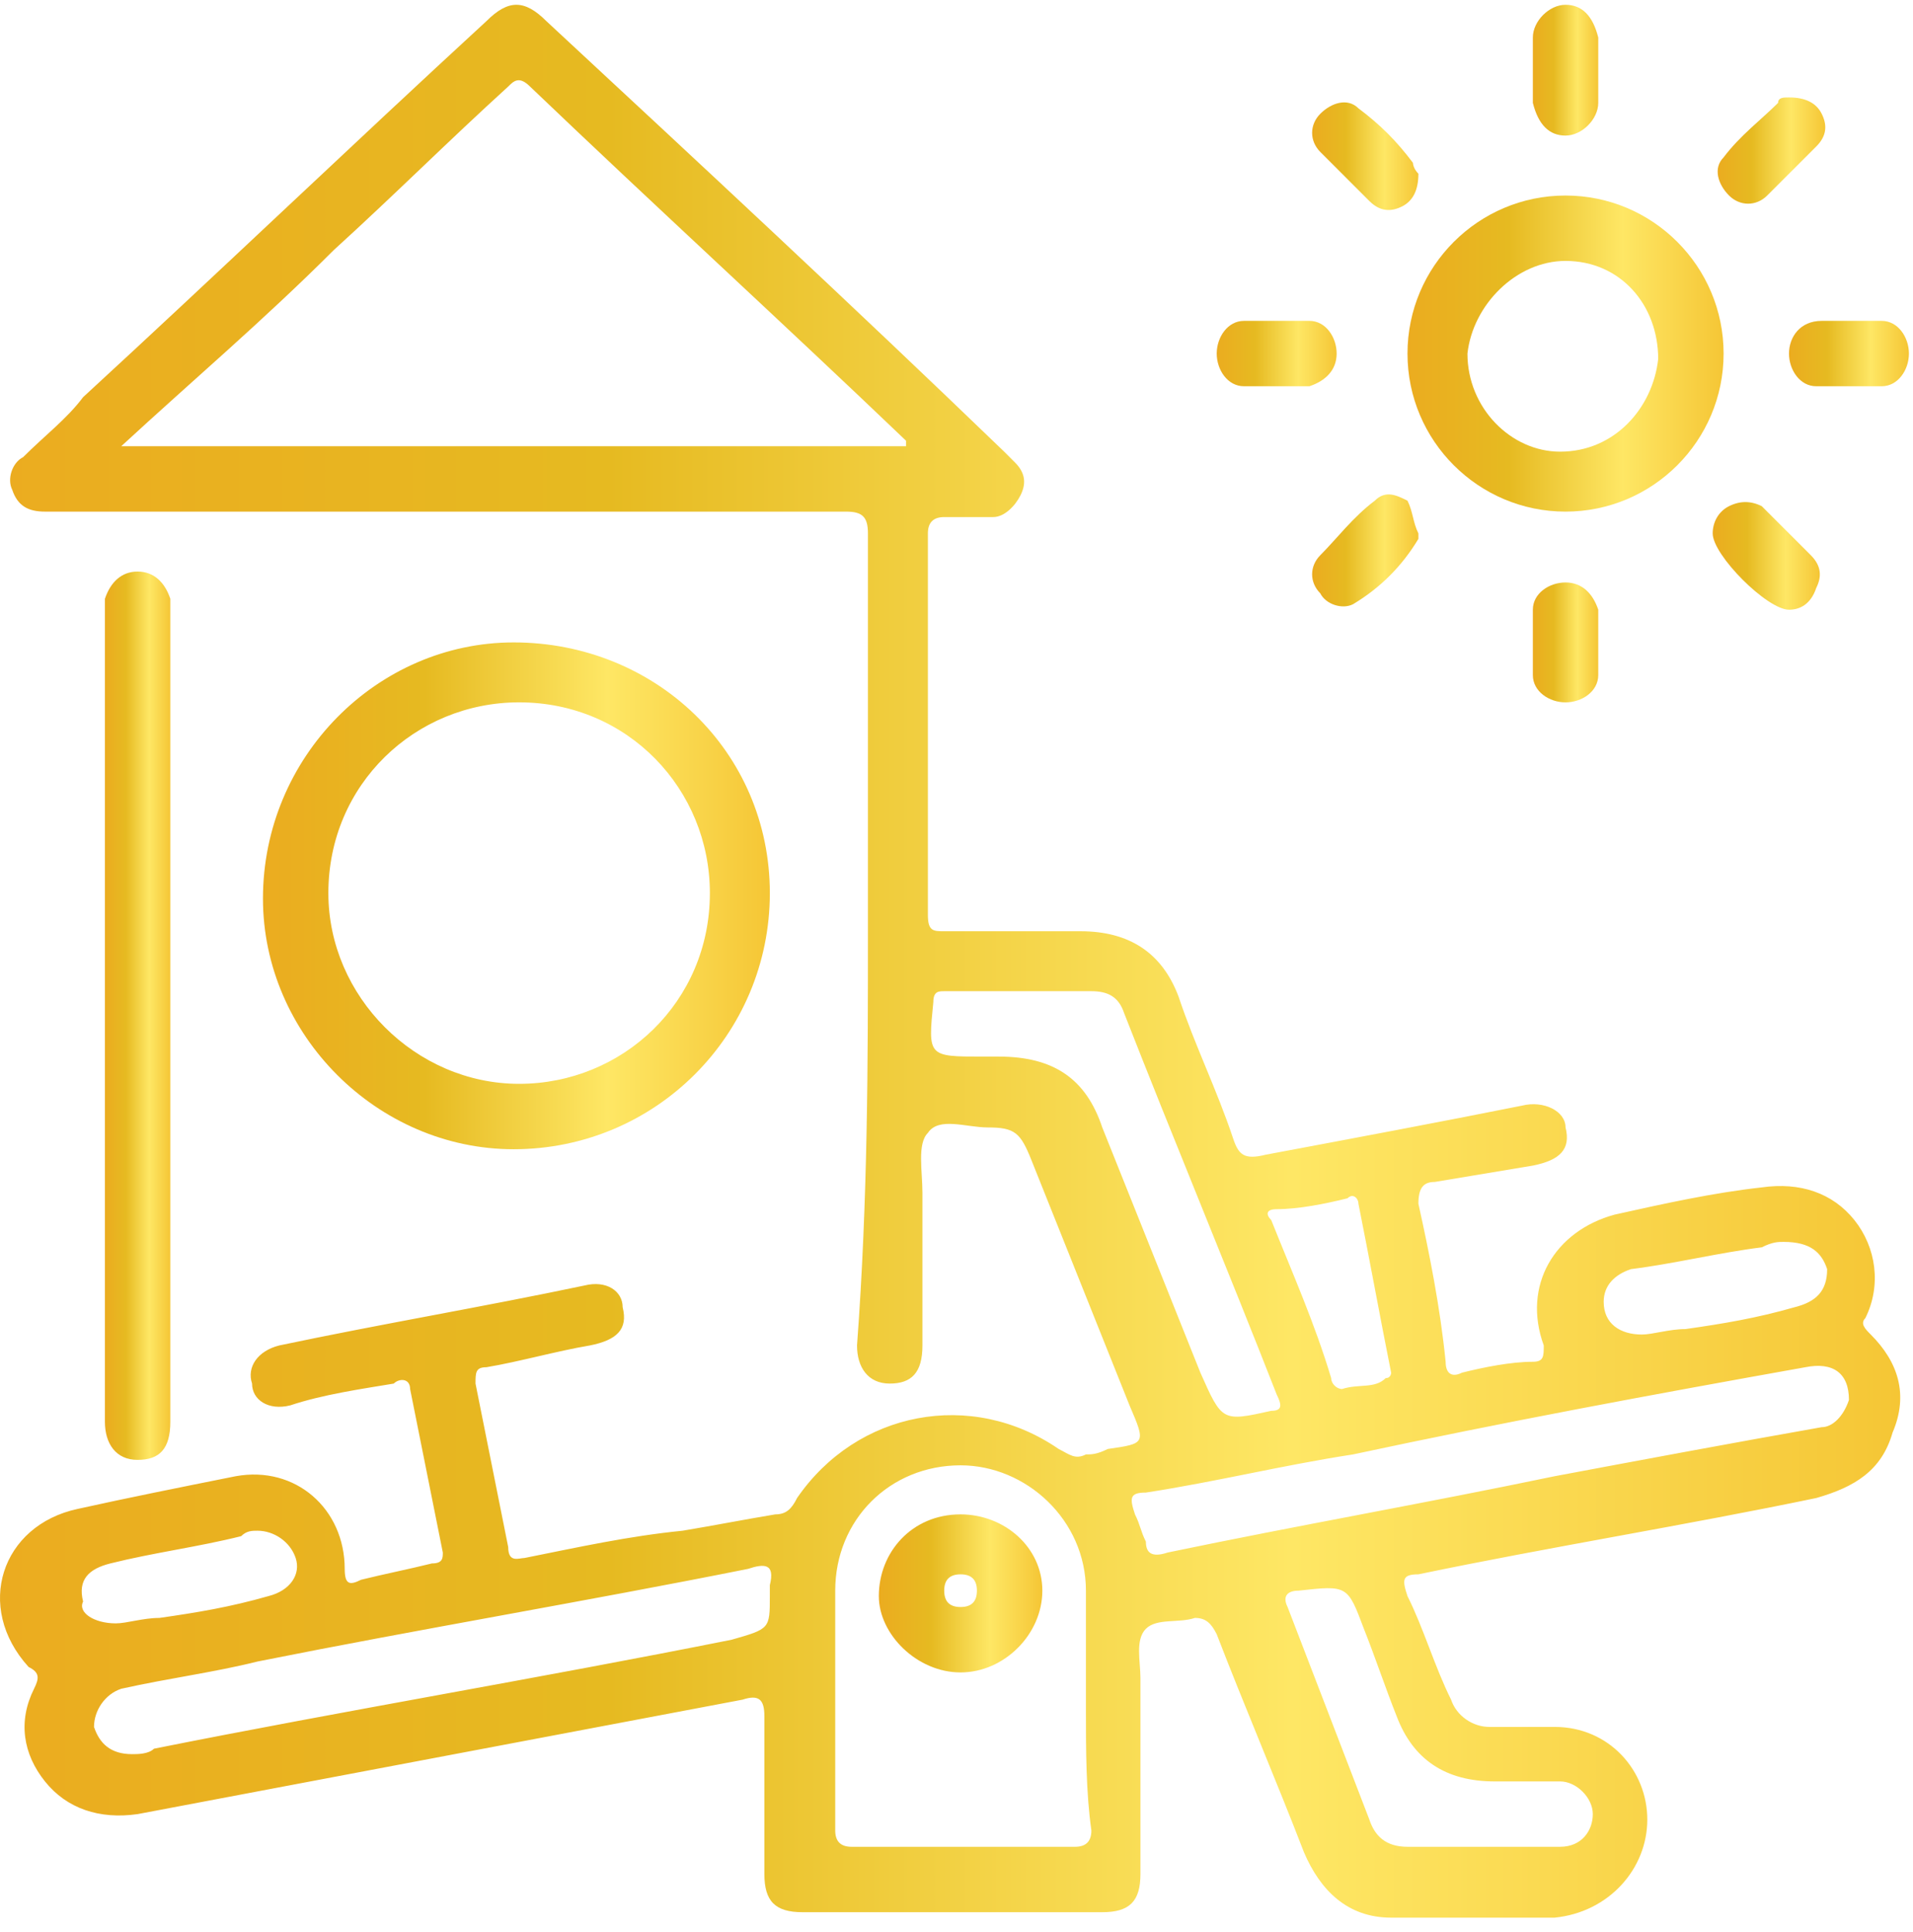
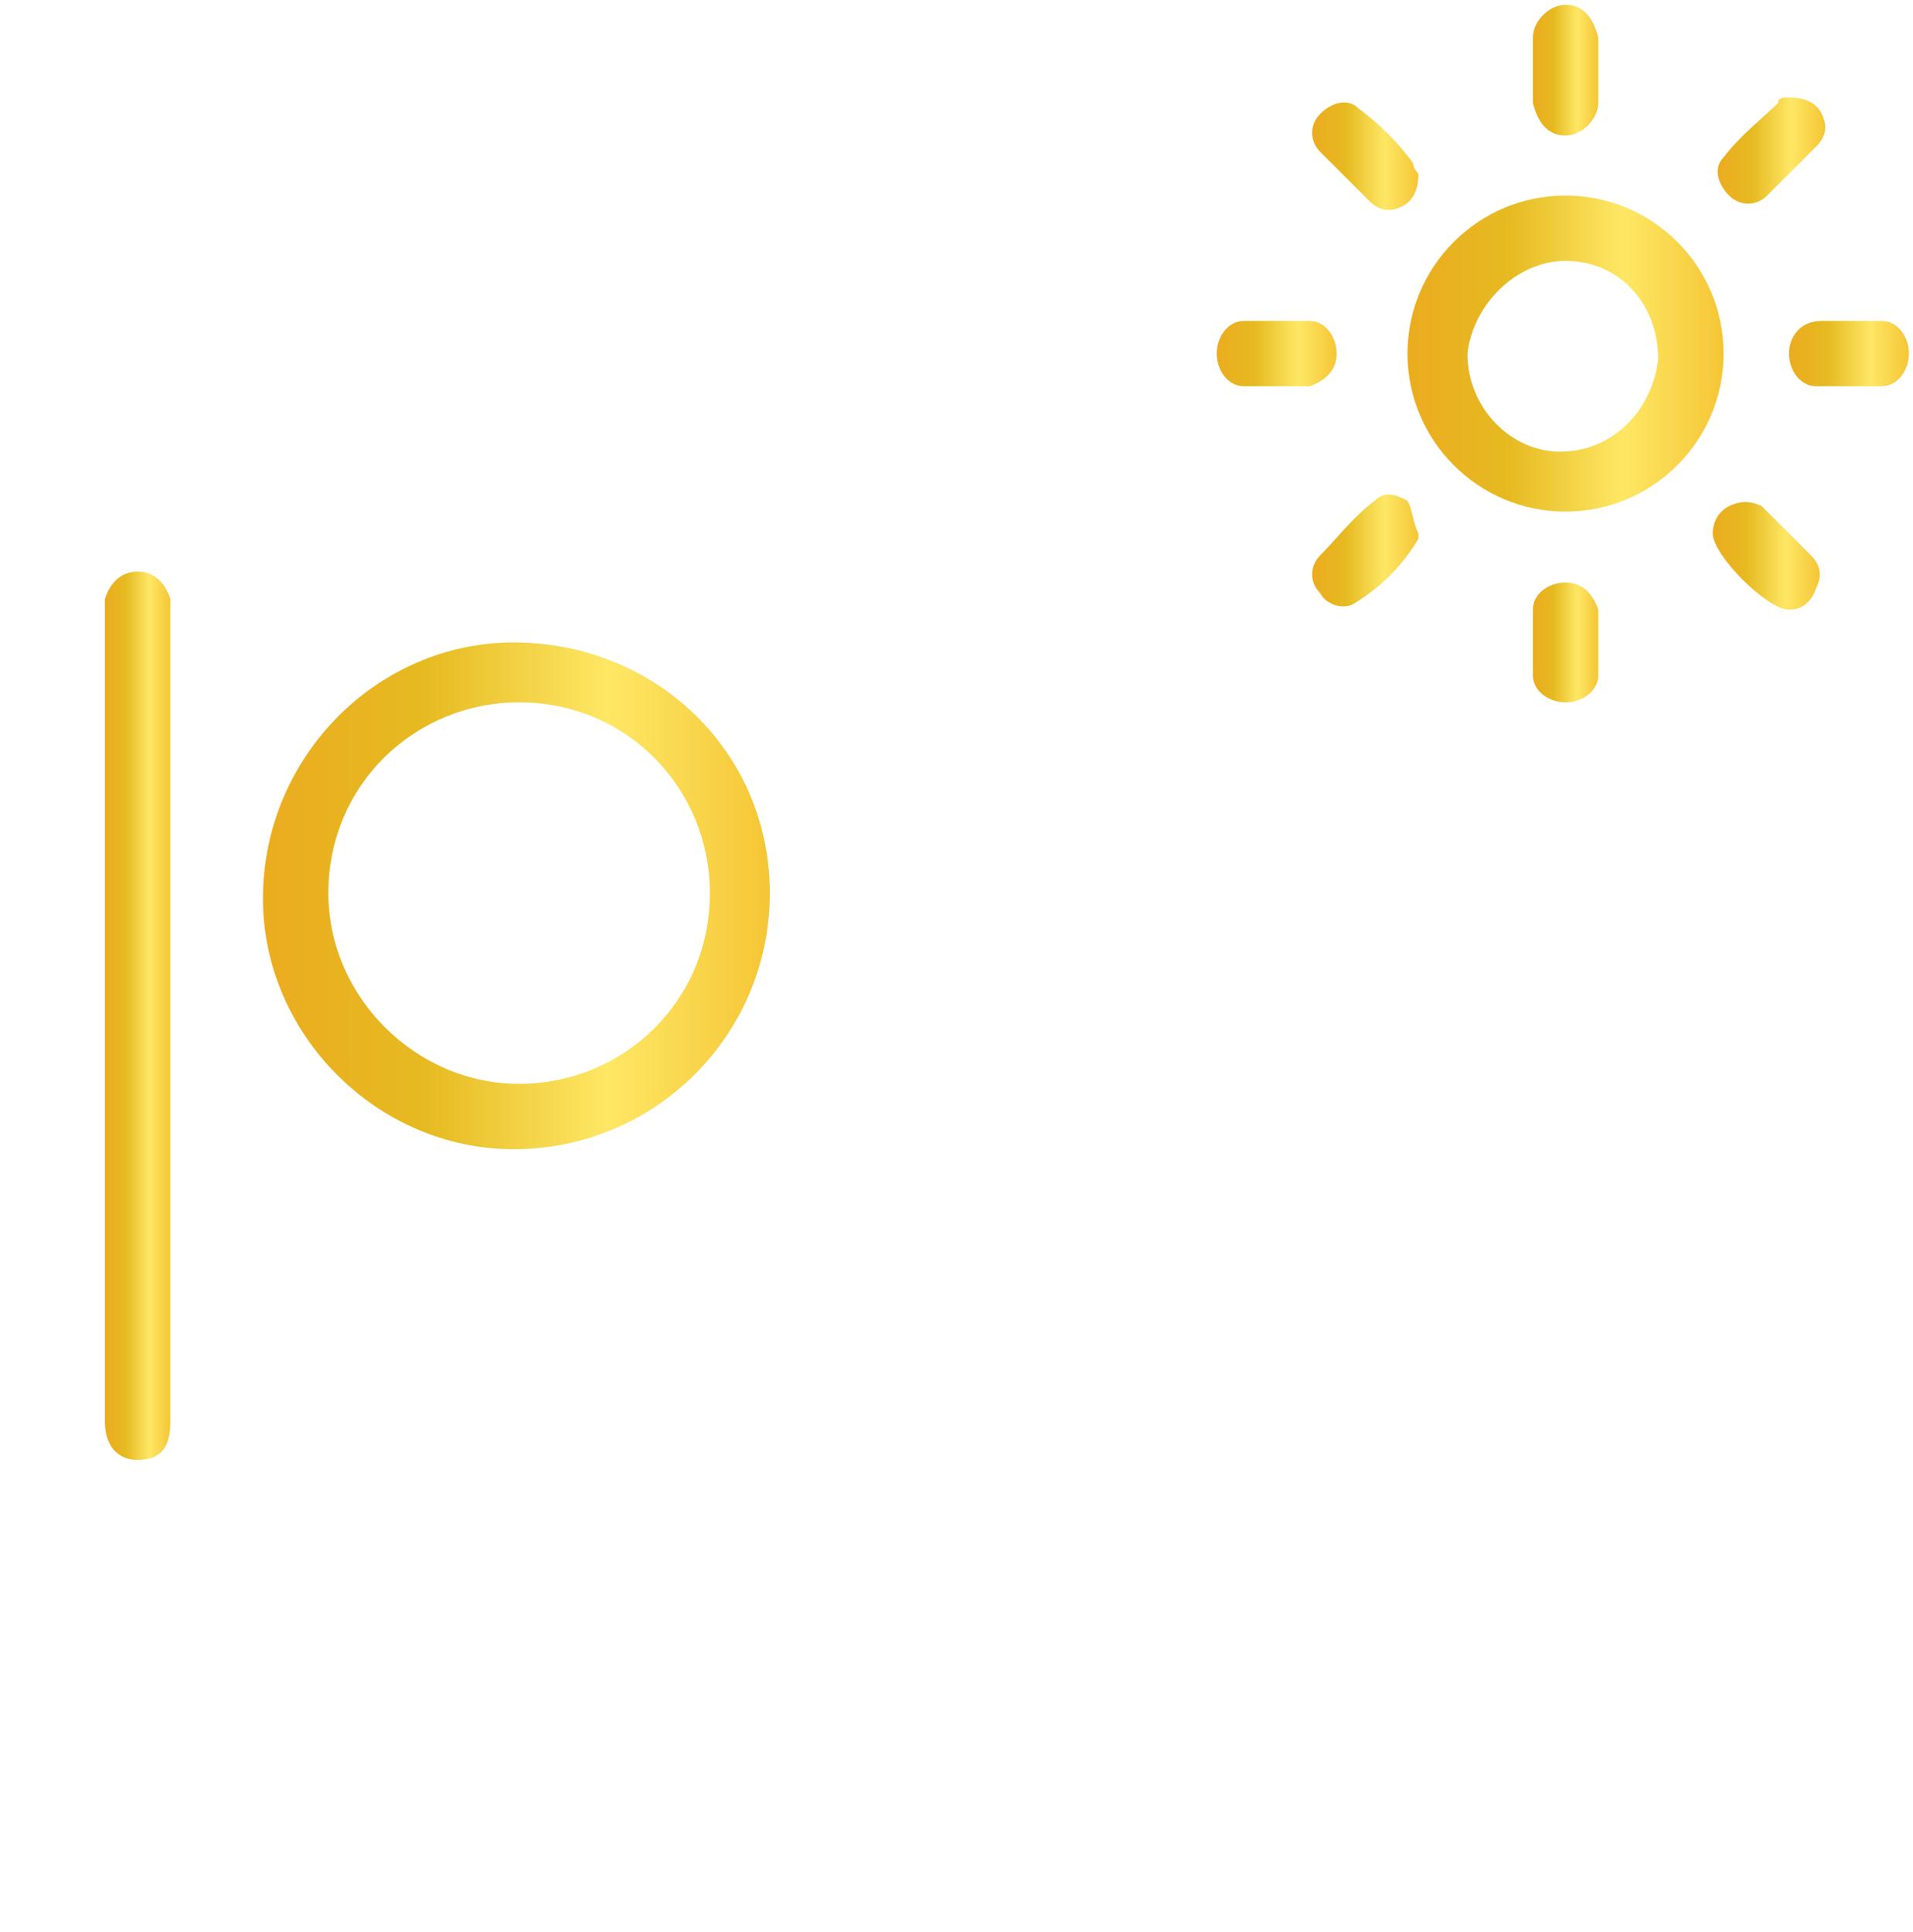
<svg xmlns="http://www.w3.org/2000/svg" width="100" height="101" viewBox="0 0 100 101" fill="none">
-   <path d="M45.37 48.683C45.37 41.846 45.37 34.723 45.37 27.886C45.37 27.031 45.085 26.746 44.23 26.746C30.555 26.746 16.88 26.746 3.205 26.746C2.92 26.746 2.635 26.746 2.35 26.746C1.495 26.746 0.925 26.461 0.64 25.606C0.356 25.037 0.64 24.182 1.21 23.897C2.35 22.757 3.489 21.903 4.344 20.763C11.467 14.21 18.304 7.658 25.427 1.105C26.566 -0.035 27.421 -0.035 28.561 1.105C36.538 8.512 44.515 15.92 52.492 23.612C52.777 23.897 52.777 23.897 53.062 24.182C53.632 24.752 53.632 25.322 53.347 25.891C53.062 26.461 52.492 27.031 51.922 27.031C51.068 27.031 50.213 27.031 49.358 27.031C48.789 27.031 48.504 27.316 48.504 27.886C48.504 34.438 48.504 41.276 48.504 47.829C48.504 48.683 48.789 48.683 49.358 48.683C51.638 48.683 54.202 48.683 56.481 48.683C59.045 48.683 60.754 49.823 61.609 52.102C62.464 54.666 63.603 56.945 64.458 59.51C64.743 60.364 65.028 60.649 66.168 60.364C70.726 59.51 75.284 58.655 79.558 57.8C80.697 57.515 81.837 58.085 81.837 58.94C82.122 60.079 81.552 60.649 80.128 60.934C78.418 61.219 76.709 61.504 74.999 61.789C74.43 61.789 74.145 62.074 74.145 62.928C74.715 65.492 75.284 68.341 75.569 71.19C75.569 71.76 75.854 72.045 76.424 71.76C77.564 71.475 78.988 71.19 80.128 71.19C80.697 71.19 80.698 70.906 80.698 70.336C79.558 67.202 81.267 64.353 84.401 63.498C86.965 62.928 89.529 62.358 92.094 62.074C94.088 61.789 95.797 62.358 96.937 63.783C98.076 65.207 98.361 67.202 97.507 68.911C97.222 69.196 97.507 69.481 97.791 69.766C99.216 71.19 99.786 72.9 98.931 74.894C98.361 76.888 96.937 77.743 94.942 78.313C88.105 79.737 80.982 80.877 74.145 82.302C73.29 82.302 73.29 82.586 73.575 83.441C74.43 85.15 74.999 87.145 75.854 88.854C76.139 89.709 76.994 90.279 77.849 90.279C78.988 90.279 80.128 90.279 81.267 90.279C84.116 90.279 86.111 92.558 86.111 95.122C86.111 97.686 84.116 99.965 81.267 100.25C78.418 100.25 75.569 100.25 72.72 100.25C70.441 100.25 69.016 98.826 68.162 96.831C66.737 93.128 65.028 89.139 63.603 85.435C63.319 84.866 63.034 84.581 62.464 84.581C61.609 84.866 60.469 84.581 59.9 85.15C59.33 85.72 59.615 86.86 59.615 87.715C59.615 91.133 59.615 94.552 59.615 97.971C59.615 99.395 59.045 99.965 57.62 99.965C52.492 99.965 47.079 99.965 41.951 99.965C40.526 99.965 39.957 99.395 39.957 97.971C39.957 95.122 39.957 92.558 39.957 89.709C39.957 88.854 39.672 88.569 38.817 88.854C28.276 90.849 17.735 92.843 7.193 94.837C5.199 95.122 3.49 94.552 2.35 93.128C1.21 91.703 0.925 89.994 1.78 88.284C2.065 87.715 2.065 87.43 1.495 87.145C-1.354 84.011 0.071 79.737 4.059 78.883C6.623 78.313 9.472 77.743 12.321 77.173C15.455 76.603 18.019 78.883 18.019 82.017C18.019 82.871 18.304 82.871 18.874 82.586C20.014 82.302 21.438 82.017 22.578 81.732C23.148 81.732 23.148 81.447 23.148 81.162C22.578 78.313 22.008 75.464 21.438 72.615C21.438 72.045 20.868 72.045 20.584 72.33C18.874 72.615 16.88 72.9 15.17 73.47C14.031 73.754 13.176 73.185 13.176 72.33C12.891 71.475 13.461 70.621 14.601 70.336C20.014 69.196 25.142 68.341 30.555 67.202C31.695 66.917 32.549 67.487 32.549 68.341C32.834 69.481 32.264 70.051 30.84 70.336C29.131 70.621 27.136 71.19 25.427 71.475C24.857 71.475 24.857 71.76 24.857 72.33C25.427 75.179 25.997 78.028 26.566 80.877C26.566 81.732 27.136 81.447 27.421 81.447C30.27 80.877 32.834 80.307 35.683 80.022C37.393 79.737 38.817 79.453 40.526 79.168C41.096 79.168 41.381 78.883 41.666 78.313C44.8 73.754 50.783 72.615 55.341 75.749C55.911 76.034 56.196 76.319 56.766 76.034C57.051 76.034 57.336 76.034 57.906 75.749C59.9 75.464 59.9 75.464 59.045 73.47C57.336 69.196 55.626 64.923 53.917 60.649C53.347 59.225 53.062 58.94 51.638 58.94C50.498 58.94 49.074 58.37 48.504 59.225C47.934 59.794 48.219 61.219 48.219 62.358C48.219 64.923 48.219 67.772 48.219 70.336C48.219 71.76 47.649 72.33 46.509 72.33C45.37 72.33 44.8 71.475 44.8 70.336C45.37 62.643 45.37 55.521 45.37 48.683ZM6.338 23.327C20.014 23.327 33.689 23.327 47.364 23.327V23.042C40.811 16.774 34.259 10.792 27.706 4.524C27.136 3.954 26.851 4.239 26.566 4.524C23.433 7.373 20.584 10.222 17.45 13.071C13.746 16.774 10.042 19.908 6.338 23.327ZM56.766 89.424C56.766 87.43 56.766 85.15 56.766 83.156C56.766 79.453 53.632 76.603 50.213 76.603C46.509 76.603 43.66 79.453 43.66 83.156C43.66 87.43 43.66 91.703 43.66 95.692C43.66 96.262 43.945 96.546 44.515 96.546C48.504 96.546 52.207 96.546 56.196 96.546C56.766 96.546 57.051 96.262 57.051 95.692C56.766 93.698 56.766 91.418 56.766 89.424ZM96.652 73.185C96.652 71.76 95.797 71.19 94.373 71.475C86.395 72.9 78.703 74.324 70.726 76.034C67.022 76.603 63.603 77.458 59.9 78.028C59.045 78.028 59.045 78.313 59.33 79.168C59.615 79.737 59.615 80.022 59.9 80.592C59.9 81.162 60.185 81.447 61.039 81.162C67.877 79.737 74.43 78.598 81.267 77.173C85.826 76.319 90.384 75.464 95.227 74.609C95.797 74.609 96.367 74.039 96.652 73.185ZM40.242 83.441C40.242 83.156 40.242 83.156 40.242 82.871C40.526 81.732 39.957 81.732 39.102 82.017C30.555 83.726 22.008 85.15 13.461 86.86C11.182 87.43 8.903 87.715 6.338 88.284C5.484 88.569 4.914 89.424 4.914 90.279C5.199 91.133 5.769 91.703 6.908 91.703C7.193 91.703 7.763 91.703 8.048 91.418C18.019 89.424 28.276 87.715 38.247 85.72C40.242 85.15 40.242 85.15 40.242 83.441ZM53.062 51.817C51.922 51.817 50.498 51.817 49.358 51.817C49.074 51.817 48.789 51.817 48.789 52.387C48.504 55.236 48.504 55.236 51.353 55.236C51.638 55.236 51.922 55.236 52.207 55.236C55.056 55.236 56.766 56.376 57.62 58.94C59.33 63.213 61.039 67.487 62.749 71.76C63.888 74.324 63.888 74.324 66.453 73.754C67.022 73.754 67.022 73.47 66.737 72.9C64.173 66.347 61.324 59.51 58.76 52.957C58.475 52.102 57.905 51.817 57.051 51.817C55.626 51.817 54.202 51.817 53.062 51.817ZM77.564 96.546C78.988 96.546 80.128 96.546 81.552 96.546C82.692 96.546 83.262 95.692 83.262 94.837C83.262 93.982 82.407 93.128 81.552 93.128C80.412 93.128 79.273 93.128 78.133 93.128C75.569 93.128 73.86 91.988 73.005 89.709C72.435 88.284 71.865 86.575 71.296 85.15C70.441 82.871 70.441 82.871 67.877 83.156C67.307 83.156 67.022 83.441 67.307 84.011C68.732 87.715 70.156 91.418 71.581 95.122C71.865 95.977 72.435 96.546 73.575 96.546C74.999 96.546 76.424 96.546 77.564 96.546ZM72.72 71.76C72.15 68.911 71.581 65.777 71.011 62.928C71.011 62.643 70.726 62.358 70.441 62.643C69.301 62.928 67.877 63.213 66.737 63.213C66.168 63.213 66.168 63.498 66.453 63.783C67.592 66.632 68.732 69.196 69.586 72.045C69.586 72.33 69.871 72.615 70.156 72.615C71.011 72.33 71.865 72.615 72.435 72.045C72.72 72.045 72.72 71.76 72.72 71.76ZM85.826 69.766C86.395 69.766 87.25 69.481 88.105 69.481C90.099 69.196 91.808 68.911 93.803 68.341C94.942 68.056 95.512 67.487 95.512 66.347C95.227 65.492 94.658 64.923 93.233 64.923C92.948 64.923 92.663 64.923 92.094 65.207C89.814 65.492 87.535 66.062 85.256 66.347C84.401 66.632 83.831 67.202 83.831 68.056C83.831 69.196 84.686 69.766 85.826 69.766ZM6.054 84.866C6.623 84.866 7.478 84.581 8.333 84.581C10.327 84.296 12.036 84.011 14.031 83.441C15.17 83.156 15.74 82.302 15.455 81.447C15.17 80.592 14.316 80.022 13.461 80.022C13.176 80.022 12.891 80.022 12.606 80.307C10.327 80.877 8.048 81.162 5.769 81.732C4.629 82.017 4.059 82.586 4.344 83.726C4.059 84.296 4.914 84.866 6.054 84.866Z" fill="url(#paint0_linear_4_519)" />
  <path d="M40.242 46.689C40.242 54.096 34.259 60.079 26.851 60.079C19.729 60.079 13.746 54.096 13.746 46.974C13.746 39.566 19.729 33.584 26.851 33.584C34.259 33.584 40.242 39.282 40.242 46.689ZM37.108 46.689C37.108 41.276 32.834 36.717 27.136 36.717C21.723 36.717 17.165 40.991 17.165 46.689C17.165 52.102 21.723 56.66 27.136 56.66C32.549 56.66 37.108 52.387 37.108 46.689Z" fill="url(#paint1_linear_4_519)" />
  <path d="M5.484 53.242C5.484 46.404 5.484 39.282 5.484 32.444C5.484 32.159 5.484 31.874 5.484 31.304C5.769 30.45 6.338 29.88 7.193 29.88C8.048 29.88 8.618 30.45 8.903 31.304C8.903 31.589 8.903 31.874 8.903 32.444C8.903 46.404 8.903 60.079 8.903 74.039V74.324C8.903 75.749 8.333 76.319 7.193 76.319C6.054 76.319 5.484 75.464 5.484 74.324C5.484 67.487 5.484 60.364 5.484 53.242Z" fill="url(#paint2_linear_4_519)" />
  <path d="M90.099 18.484C90.099 23.042 86.395 26.746 81.837 26.746C77.279 26.746 73.575 23.042 73.575 18.484C73.575 13.925 77.279 10.222 81.837 10.222C86.395 10.222 90.099 13.925 90.099 18.484ZM81.837 13.64C79.273 13.64 76.994 15.92 76.709 18.484C76.709 21.333 78.988 23.612 81.552 23.612C84.401 23.612 86.395 21.333 86.68 18.769C86.68 15.92 84.686 13.64 81.837 13.64Z" fill="url(#paint3_linear_4_519)" />
  <path d="M93.518 5.094C94.373 5.094 94.942 5.378 95.227 5.948C95.512 6.518 95.512 7.088 94.942 7.658C94.088 8.512 93.233 9.367 92.378 10.222C91.809 10.791 90.954 10.791 90.384 10.222C89.814 9.652 89.529 8.797 90.099 8.227C90.954 7.088 92.094 6.233 92.948 5.378C92.948 5.094 93.233 5.094 93.518 5.094Z" fill="url(#paint4_linear_4_519)" />
  <path d="M83.546 3.669C83.546 4.239 83.546 4.809 83.546 5.378C83.546 6.233 82.692 7.088 81.837 7.088C80.982 7.088 80.413 6.518 80.128 5.378C80.128 4.239 80.128 3.099 80.128 1.96C80.128 1.105 80.982 0.25 81.837 0.25C82.692 0.25 83.262 0.82 83.546 1.96C83.546 2.529 83.546 3.099 83.546 3.669Z" fill="url(#paint5_linear_4_519)" />
  <path d="M66.737 20.193C66.168 20.193 65.598 20.193 65.028 20.193C64.173 20.193 63.603 19.338 63.603 18.484C63.603 17.629 64.173 16.774 65.028 16.774C66.168 16.774 67.307 16.774 68.447 16.774C69.302 16.774 69.871 17.629 69.871 18.484C69.871 19.338 69.302 19.908 68.447 20.193C68.447 20.193 68.447 20.193 68.162 20.193C67.877 20.193 67.307 20.193 66.737 20.193Z" fill="url(#paint6_linear_4_519)" />
  <path d="M96.652 16.774C97.222 16.774 97.791 16.774 98.361 16.774C99.216 16.774 99.786 17.629 99.786 18.484C99.786 19.338 99.216 20.193 98.361 20.193C97.222 20.193 96.082 20.193 94.942 20.193C94.088 20.193 93.518 19.338 93.518 18.484C93.518 17.629 94.088 16.774 95.227 16.774C95.512 16.774 96.082 16.774 96.652 16.774Z" fill="url(#paint7_linear_4_519)" />
  <path d="M83.546 33.584C83.546 34.153 83.546 34.723 83.546 35.293C83.546 36.148 82.692 36.718 81.837 36.718C80.982 36.718 80.128 36.148 80.128 35.293C80.128 34.153 80.128 33.014 80.128 31.874C80.128 31.02 80.982 30.45 81.837 30.45C82.692 30.45 83.262 31.02 83.546 31.874C83.546 32.159 83.546 33.014 83.546 33.584Z" fill="url(#paint8_linear_4_519)" />
  <path d="M74.145 27.886V28.17C73.29 29.595 72.15 30.735 70.726 31.589C70.156 31.874 69.302 31.589 69.017 31.019C68.447 30.45 68.447 29.595 69.017 29.025C69.871 28.17 70.726 27.031 71.866 26.176C72.435 25.606 73.005 25.891 73.575 26.176C73.86 26.746 73.86 27.316 74.145 27.886Z" fill="url(#paint9_linear_4_519)" />
  <path d="M74.145 9.082C74.145 9.937 73.86 10.507 73.29 10.792C72.72 11.076 72.15 11.076 71.581 10.507C70.726 9.652 69.871 8.797 69.017 7.943C68.447 7.373 68.447 6.518 69.017 5.948C69.586 5.378 70.441 5.094 71.011 5.663C72.15 6.518 73.005 7.373 73.86 8.512C73.86 8.512 73.86 8.797 74.145 9.082Z" fill="url(#paint10_linear_4_519)" />
  <path d="M93.518 31.874C92.378 31.874 89.529 29.025 89.529 27.886C89.529 27.316 89.814 26.746 90.384 26.461C90.954 26.176 91.524 26.176 92.094 26.461C92.948 27.316 93.803 28.17 94.658 29.025C95.227 29.595 95.227 30.165 94.942 30.735C94.658 31.589 94.088 31.874 93.518 31.874Z" fill="url(#paint11_linear_4_519)" />
-   <path d="M54.487 83.156C54.487 85.436 52.492 87.43 50.213 87.43C47.934 87.43 45.94 85.436 45.94 83.441C45.94 81.162 47.649 79.168 50.213 79.168C52.492 79.168 54.487 80.877 54.487 83.156ZM51.068 83.156C51.068 82.587 50.783 82.302 50.213 82.302C49.643 82.302 49.358 82.587 49.358 83.156C49.358 83.726 49.643 84.011 50.213 84.011C50.783 84.011 51.068 83.726 51.068 83.156Z" fill="url(#paint12_linear_4_519)" />
  <defs>
    <linearGradient id="paint0_linear_4_519" x1="5.94095e-05" y1="50.257" x2="99.306" y2="50.257" gradientUnits="userSpaceOnUse">
      <stop stop-color="#EBAC20" />
      <stop offset="0.32" stop-color="#E6BA21" />
      <stop offset="0.68" stop-color="#FEE765" />
      <stop offset="1" stop-color="#F5C635" />
    </linearGradient>
    <linearGradient id="paint1_linear_4_519" x1="13.746" y1="46.833" x2="40.234" y2="46.833" gradientUnits="userSpaceOnUse">
      <stop stop-color="#EBAC20" />
      <stop offset="0.32" stop-color="#E6BA21" />
      <stop offset="0.68" stop-color="#FEE765" />
      <stop offset="1" stop-color="#F5C635" />
    </linearGradient>
    <linearGradient id="paint2_linear_4_519" x1="5.484" y1="53.102" x2="8.902" y2="53.102" gradientUnits="userSpaceOnUse">
      <stop stop-color="#EBAC20" />
      <stop offset="0.32" stop-color="#E6BA21" />
      <stop offset="0.68" stop-color="#FEE765" />
      <stop offset="1" stop-color="#F5C635" />
    </linearGradient>
    <linearGradient id="paint3_linear_4_519" x1="73.575" y1="18.485" x2="90.095" y2="18.485" gradientUnits="userSpaceOnUse">
      <stop stop-color="#EBAC20" />
      <stop offset="0.32" stop-color="#E6BA21" />
      <stop offset="0.68" stop-color="#FEE765" />
      <stop offset="1" stop-color="#F5C635" />
    </linearGradient>
    <linearGradient id="paint4_linear_4_519" x1="89.789" y1="7.872" x2="95.413" y2="7.872" gradientUnits="userSpaceOnUse">
      <stop stop-color="#EBAC20" />
      <stop offset="0.32" stop-color="#E6BA21" />
      <stop offset="0.68" stop-color="#FEE765" />
      <stop offset="1" stop-color="#F5C635" />
    </linearGradient>
    <linearGradient id="paint5_linear_4_519" x1="80.128" y1="3.669" x2="83.546" y2="3.669" gradientUnits="userSpaceOnUse">
      <stop stop-color="#EBAC20" />
      <stop offset="0.32" stop-color="#E6BA21" />
      <stop offset="0.68" stop-color="#FEE765" />
      <stop offset="1" stop-color="#F5C635" />
    </linearGradient>
    <linearGradient id="paint6_linear_4_519" x1="63.603" y1="18.484" x2="69.87" y2="18.484" gradientUnits="userSpaceOnUse">
      <stop stop-color="#EBAC20" />
      <stop offset="0.32" stop-color="#E6BA21" />
      <stop offset="0.68" stop-color="#FEE765" />
      <stop offset="1" stop-color="#F5C635" />
    </linearGradient>
    <linearGradient id="paint7_linear_4_519" x1="93.518" y1="18.484" x2="99.784" y2="18.484" gradientUnits="userSpaceOnUse">
      <stop stop-color="#EBAC20" />
      <stop offset="0.32" stop-color="#E6BA21" />
      <stop offset="0.68" stop-color="#FEE765" />
      <stop offset="1" stop-color="#F5C635" />
    </linearGradient>
    <linearGradient id="paint8_linear_4_519" x1="80.128" y1="33.584" x2="83.546" y2="33.584" gradientUnits="userSpaceOnUse">
      <stop stop-color="#EBAC20" />
      <stop offset="0.32" stop-color="#E6BA21" />
      <stop offset="0.68" stop-color="#FEE765" />
      <stop offset="1" stop-color="#F5C635" />
    </linearGradient>
    <linearGradient id="paint9_linear_4_519" x1="68.589" y1="28.774" x2="74.143" y2="28.774" gradientUnits="userSpaceOnUse">
      <stop stop-color="#EBAC20" />
      <stop offset="0.32" stop-color="#E6BA21" />
      <stop offset="0.68" stop-color="#FEE765" />
      <stop offset="1" stop-color="#F5C635" />
    </linearGradient>
    <linearGradient id="paint10_linear_4_519" x1="68.589" y1="8.166" x2="74.143" y2="8.166" gradientUnits="userSpaceOnUse">
      <stop stop-color="#EBAC20" />
      <stop offset="0.32" stop-color="#E6BA21" />
      <stop offset="0.68" stop-color="#FEE765" />
      <stop offset="1" stop-color="#F5C635" />
    </linearGradient>
    <linearGradient id="paint11_linear_4_519" x1="89.529" y1="29.061" x2="95.128" y2="29.061" gradientUnits="userSpaceOnUse">
      <stop stop-color="#EBAC20" />
      <stop offset="0.32" stop-color="#E6BA21" />
      <stop offset="0.68" stop-color="#FEE765" />
      <stop offset="1" stop-color="#F5C635" />
    </linearGradient>
    <linearGradient id="paint12_linear_4_519" x1="45.94" y1="83.299" x2="54.484" y2="83.299" gradientUnits="userSpaceOnUse">
      <stop stop-color="#EBAC20" />
      <stop offset="0.32" stop-color="#E6BA21" />
      <stop offset="0.68" stop-color="#FEE765" />
      <stop offset="1" stop-color="#F5C635" />
    </linearGradient>
  </defs>
</svg>